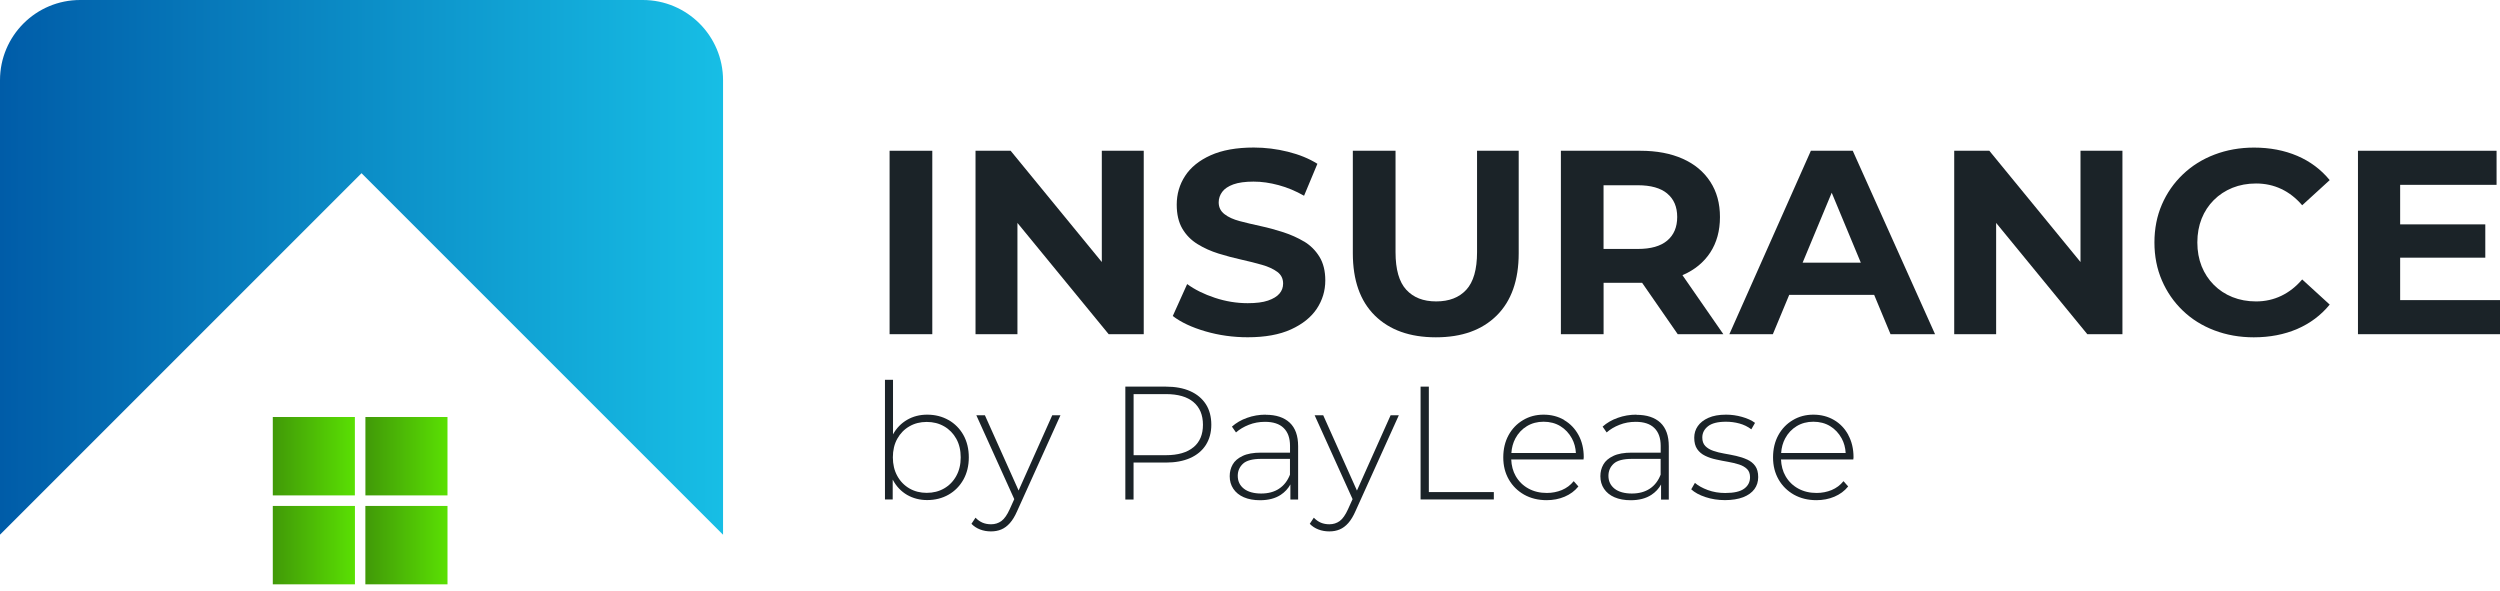
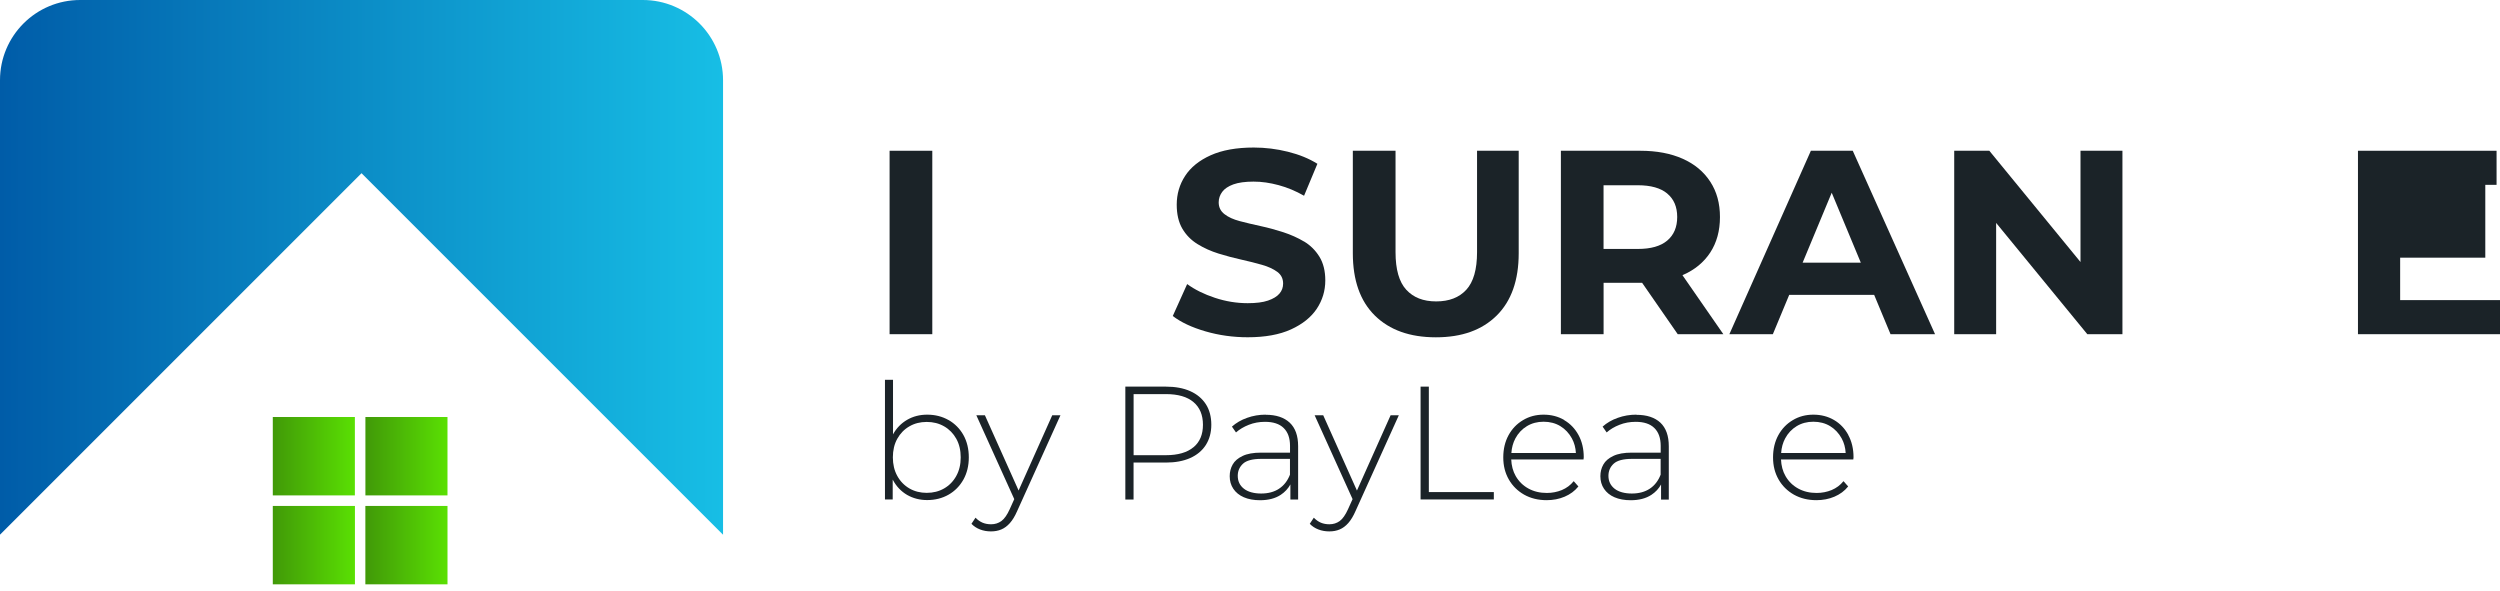
<svg xmlns="http://www.w3.org/2000/svg" width="220" height="52" viewBox="0 0 220 52" fill="none">
  <path d="M31.229 36.696H24.006V43.595H31.229V36.696Z" fill="url(#paint0_linear_241_4)" />
  <path d="M39.379 36.696H32.156V43.595H39.379V36.696Z" fill="url(#paint1_linear_241_4)" />
  <path d="M31.234 44.523H24.006V51.421H31.234V44.523Z" fill="url(#paint2_linear_241_4)" />
  <path d="M39.38 44.523H32.152V51.421H39.38V44.523Z" fill="url(#paint3_linear_241_4)" />
  <path d="M31.814 15.242L63.628 47.056V7.063C63.628 3.164 60.464 4.94855e-06 56.565 4.94855e-06H7.063C3.164 -0.005 0 3.159 0 7.059C0 7.059 0 47.042 0 47.051L31.814 15.242Z" fill="url(#paint4_linear_241_4)" />
  <path d="M82.042 13.267H78.284V29.409H82.042V13.267Z" fill="#1B2328" />
-   <path d="M96.959 23.059L88.936 13.267H85.846V29.409H89.535V19.617L97.563 29.409H100.649V13.267H96.959V23.059Z" fill="#1B2328" />
  <path d="M114.761 21.258C114.208 20.929 113.6 20.655 112.942 20.44C112.279 20.225 111.611 20.042 110.935 19.896C110.258 19.749 109.646 19.603 109.092 19.457C108.539 19.311 108.091 19.109 107.753 18.844C107.415 18.584 107.245 18.236 107.245 17.806C107.245 17.468 107.351 17.162 107.556 16.883C107.762 16.604 108.091 16.389 108.535 16.225C108.983 16.065 109.572 15.982 110.308 15.982C111.044 15.982 111.753 16.087 112.521 16.293C113.289 16.499 114.034 16.814 114.757 17.226L115.931 14.414C115.195 13.953 114.331 13.601 113.339 13.354C112.347 13.107 111.346 12.983 110.331 12.983C108.809 12.983 107.543 13.212 106.537 13.665C105.531 14.117 104.781 14.725 104.288 15.484C103.794 16.243 103.552 17.089 103.552 18.008C103.552 18.853 103.716 19.557 104.045 20.12C104.374 20.682 104.822 21.135 105.385 21.482C105.947 21.829 106.56 22.104 107.232 22.314C107.899 22.52 108.567 22.698 109.225 22.844C109.888 22.991 110.496 23.146 111.058 23.306C111.62 23.466 112.068 23.676 112.407 23.928C112.745 24.179 112.914 24.522 112.914 24.952C112.914 25.29 112.809 25.587 112.59 25.839C112.375 26.09 112.041 26.296 111.584 26.451C111.131 26.607 110.537 26.68 109.796 26.68C108.827 26.68 107.867 26.524 106.916 26.209C105.961 25.894 105.147 25.491 104.47 24.998L103.204 27.809C103.926 28.362 104.882 28.81 106.075 29.158C107.268 29.505 108.507 29.679 109.801 29.679C111.323 29.679 112.59 29.45 113.605 28.989C114.619 28.527 115.378 27.919 115.877 27.169C116.375 26.415 116.626 25.587 116.626 24.678C116.626 23.846 116.453 23.151 116.11 22.593C115.762 22.031 115.314 21.587 114.761 21.253V21.258Z" fill="#1B2328" />
  <path d="M129.98 22.19C129.98 23.713 129.664 24.814 129.033 25.5C128.402 26.186 127.52 26.524 126.382 26.524C125.243 26.524 124.384 26.181 123.753 25.5C123.122 24.814 122.807 23.713 122.807 22.19V13.267H119.049V22.282C119.049 24.664 119.693 26.492 120.987 27.768C122.281 29.043 124.068 29.683 126.359 29.683C128.649 29.683 130.418 29.043 131.708 27.768C132.997 26.492 133.646 24.664 133.646 22.282V13.267H129.98V22.19Z" fill="#1B2328" />
  <path d="M148.079 24.206C149.126 23.754 149.93 23.091 150.502 22.222C151.069 21.354 151.357 20.311 151.357 19.1C151.357 17.889 151.073 16.864 150.502 15.987C149.93 15.109 149.126 14.437 148.079 13.971C147.032 13.504 145.788 13.267 144.344 13.267H137.358V29.409H141.116V24.888H144.344C144.399 24.888 144.449 24.883 144.504 24.883L147.64 29.409H151.654L148.056 24.216C148.056 24.216 148.07 24.211 148.079 24.206ZM146.717 17.034C147.302 17.518 147.594 18.204 147.594 19.095C147.594 19.987 147.302 20.677 146.717 21.171C146.131 21.665 145.272 21.907 144.134 21.907H141.112V16.302H144.134C145.272 16.302 146.131 16.544 146.717 17.029V17.034Z" fill="#1B2328" />
  <path d="M159.357 13.267L152.185 29.409H156.011L157.451 25.948H164.926L166.366 29.409H170.284L163.042 13.267H159.353H159.357ZM158.631 23.114L161.191 16.96L163.751 23.114H158.635H158.631Z" fill="#1B2328" />
  <path d="M183.084 23.059L175.061 13.267H171.971V29.409H175.66V19.617L183.683 29.409H186.774V13.267H183.084V23.059Z" fill="#1B2328" />
-   <path d="M194.82 17.601C195.282 17.139 195.826 16.783 196.456 16.527C197.087 16.275 197.778 16.147 198.532 16.147C199.332 16.147 200.073 16.307 200.758 16.632C201.444 16.956 202.052 17.432 202.592 18.063L205.014 15.85C204.246 14.913 203.291 14.2 202.157 13.715C201.019 13.231 199.753 12.988 198.354 12.988C197.11 12.988 195.954 13.194 194.884 13.601C193.814 14.008 192.886 14.588 192.095 15.343C191.304 16.097 190.687 16.979 190.248 17.994C189.809 19.009 189.59 20.125 189.59 21.336C189.59 22.547 189.809 23.663 190.248 24.678C190.687 25.693 191.295 26.575 192.081 27.329C192.863 28.084 193.791 28.664 194.861 29.071C195.931 29.478 197.087 29.684 198.331 29.684C199.743 29.684 201.019 29.437 202.157 28.948C203.296 28.454 204.246 27.741 205.014 26.804L202.592 24.591C202.052 25.222 201.444 25.702 200.758 26.031C200.073 26.36 199.332 26.525 198.532 26.525C197.778 26.525 197.087 26.397 196.456 26.145C195.826 25.894 195.282 25.533 194.82 25.071C194.358 24.609 194.001 24.065 193.745 23.434C193.494 22.803 193.366 22.104 193.366 21.336C193.366 20.568 193.494 19.869 193.745 19.238C193.997 18.607 194.358 18.063 194.82 17.601Z" fill="#1B2328" />
-   <path d="M211.213 26.41V22.675H218.706V19.745H211.213V16.266H219.698V13.267H207.501V29.409H220V26.41H211.213Z" fill="#1B2328" />
+   <path d="M211.213 26.41V22.675H218.706V19.745V16.266H219.698V13.267H207.501V29.409H220V26.41H211.213Z" fill="#1B2328" />
  <path d="M83.473 36.966C82.919 36.65 82.293 36.49 81.594 36.49C80.94 36.49 80.35 36.641 79.829 36.943C79.308 37.245 78.892 37.67 78.585 38.223V33.423H77.877V43.951H78.558V42.2C78.558 42.2 78.572 42.232 78.581 42.246C78.887 42.813 79.303 43.247 79.829 43.554C80.355 43.855 80.945 44.006 81.594 44.006C82.293 44.006 82.919 43.846 83.473 43.531C84.026 43.215 84.46 42.772 84.78 42.205C85.096 41.638 85.255 40.984 85.255 40.248C85.255 39.512 85.096 38.845 84.78 38.282C84.465 37.72 84.026 37.281 83.473 36.961V36.966ZM84.154 41.88C83.893 42.356 83.537 42.721 83.084 42.982C82.631 43.243 82.119 43.371 81.552 43.371C80.986 43.371 80.478 43.243 80.026 42.982C79.578 42.721 79.221 42.356 78.96 41.88C78.7 41.41 78.572 40.865 78.572 40.248C78.572 39.631 78.7 39.078 78.96 38.612C79.221 38.145 79.573 37.78 80.026 37.519C80.474 37.258 80.981 37.13 81.552 37.13C82.124 37.13 82.631 37.258 83.084 37.519C83.537 37.78 83.893 38.145 84.154 38.612C84.414 39.078 84.542 39.627 84.542 40.248C84.542 40.87 84.414 41.41 84.154 41.88Z" fill="#1B2328" />
  <path d="M89.639 43.169L86.672 36.545H85.918L89.255 43.923L88.853 44.815C88.624 45.318 88.382 45.661 88.121 45.853C87.861 46.04 87.559 46.136 87.221 46.136C86.938 46.136 86.686 46.09 86.462 45.995C86.238 45.898 86.032 45.752 85.845 45.556L85.488 46.095C85.699 46.315 85.95 46.479 86.247 46.593C86.544 46.708 86.864 46.763 87.203 46.763C87.541 46.763 87.838 46.708 88.112 46.593C88.387 46.479 88.638 46.292 88.871 46.031C89.104 45.77 89.319 45.414 89.516 44.961L93.32 36.545H92.597L89.635 43.169H89.639Z" fill="#1B2328" />
  <path d="M104.736 34.42C104.141 34.155 103.424 34.023 102.592 34.023H99.03V43.957H99.753V40.706H102.592C103.424 40.706 104.137 40.574 104.736 40.308C105.33 40.043 105.792 39.659 106.112 39.161C106.432 38.658 106.596 38.064 106.596 37.373C106.596 36.683 106.436 36.061 106.112 35.563C105.787 35.065 105.33 34.685 104.736 34.42ZM105.028 39.353C104.475 39.819 103.661 40.057 102.596 40.057H99.757V34.681H102.596C103.666 34.681 104.475 34.914 105.028 35.385C105.581 35.851 105.86 36.519 105.86 37.378C105.86 38.237 105.586 38.891 105.028 39.358V39.353Z" fill="#1B2328" />
  <path d="M111.377 36.49C110.811 36.49 110.267 36.582 109.745 36.769C109.224 36.952 108.781 37.212 108.41 37.542L108.767 38.054C109.078 37.779 109.457 37.555 109.896 37.382C110.335 37.208 110.811 37.121 111.323 37.121C112.04 37.121 112.589 37.299 112.959 37.661C113.334 38.022 113.522 38.547 113.522 39.238V39.832H110.98C110.299 39.832 109.755 39.928 109.348 40.125C108.941 40.317 108.648 40.568 108.474 40.879C108.301 41.185 108.214 41.528 108.214 41.908C108.214 42.324 108.319 42.694 108.534 43.014C108.749 43.334 109.055 43.585 109.457 43.759C109.86 43.933 110.335 44.02 110.884 44.02C111.62 44.02 112.228 43.86 112.708 43.544C113.069 43.302 113.352 43 113.554 42.63V43.96H114.235V39.265C114.235 38.346 113.988 37.656 113.494 37.194C113 36.733 112.296 36.499 111.382 36.499L111.377 36.49ZM112.561 43.005C112.132 43.288 111.606 43.43 110.98 43.43C110.353 43.43 109.819 43.288 109.462 43.005C109.101 42.721 108.922 42.342 108.922 41.871C108.922 41.446 109.078 41.089 109.384 40.806C109.69 40.522 110.23 40.381 110.993 40.381H113.517V41.77C113.307 42.31 112.991 42.721 112.557 43.005H112.561Z" fill="#1B2328" />
  <path d="M119.411 43.169L116.444 36.545H115.689L119.027 43.923L118.624 44.815C118.396 45.318 118.154 45.661 117.893 45.853C117.632 46.04 117.331 46.136 116.992 46.136C116.709 46.136 116.458 46.09 116.234 45.995C116.01 45.898 115.804 45.752 115.616 45.556L115.26 46.095C115.47 46.315 115.722 46.479 116.019 46.593C116.316 46.708 116.636 46.763 116.979 46.763C117.322 46.763 117.614 46.708 117.888 46.593C118.163 46.479 118.414 46.292 118.647 46.031C118.88 45.77 119.095 45.414 119.292 44.961L123.096 36.545H122.373L119.411 43.169Z" fill="#1B2328" />
  <path d="M125.738 34.023H125.011V43.952H131.457V43.303H125.738V34.023Z" fill="#1B2328" />
  <path d="M137.646 36.956C137.111 36.646 136.508 36.49 135.836 36.49C135.164 36.49 134.56 36.65 134.021 36.975C133.481 37.295 133.056 37.738 132.75 38.301C132.444 38.863 132.288 39.512 132.288 40.253C132.288 40.993 132.453 41.629 132.777 42.196C133.102 42.763 133.554 43.206 134.126 43.531C134.697 43.85 135.36 44.015 136.105 44.015C136.672 44.015 137.203 43.914 137.687 43.709C138.172 43.503 138.579 43.206 138.899 42.808L138.487 42.342C138.204 42.694 137.856 42.95 137.445 43.124C137.033 43.293 136.59 43.38 136.119 43.38C135.516 43.38 134.976 43.252 134.501 42.991C134.025 42.73 133.655 42.365 133.385 41.898C133.138 41.469 133.01 40.975 132.988 40.431H139.351C139.351 40.394 139.351 40.358 139.36 40.326C139.36 40.294 139.37 40.262 139.37 40.234C139.37 39.498 139.214 38.845 138.908 38.282C138.601 37.72 138.181 37.281 137.646 36.97V36.956ZM133.353 38.58C133.6 38.122 133.938 37.761 134.368 37.501C134.798 37.24 135.287 37.112 135.836 37.112C136.384 37.112 136.887 37.24 137.312 37.501C137.737 37.761 138.076 38.122 138.327 38.58C138.537 38.964 138.652 39.393 138.679 39.864H133.001C133.033 39.393 133.148 38.964 133.353 38.58Z" fill="#1B2328" />
  <path d="M143.997 36.49C143.43 36.49 142.886 36.582 142.365 36.769C141.843 36.952 141.4 37.212 141.03 37.542L141.386 38.054C141.697 37.779 142.072 37.555 142.515 37.382C142.954 37.208 143.43 37.121 143.942 37.121C144.659 37.121 145.208 37.299 145.578 37.661C145.953 38.022 146.141 38.547 146.141 39.238V39.832H143.599C142.918 39.832 142.374 39.928 141.967 40.125C141.56 40.317 141.267 40.568 141.094 40.879C140.92 41.185 140.833 41.528 140.833 41.908C140.833 42.324 140.938 42.694 141.153 43.014C141.368 43.334 141.674 43.585 142.076 43.759C142.479 43.933 142.954 44.02 143.503 44.02C144.239 44.02 144.847 43.86 145.327 43.544C145.688 43.306 145.972 43 146.173 42.635V43.965H146.854V39.27C146.854 38.351 146.607 37.661 146.118 37.199C145.624 36.737 144.92 36.504 144.006 36.504L143.997 36.49ZM145.181 43.005C144.751 43.288 144.225 43.43 143.599 43.43C142.973 43.43 142.438 43.288 142.081 43.005C141.724 42.721 141.542 42.342 141.542 41.871C141.542 41.446 141.697 41.089 142.003 40.806C142.31 40.522 142.849 40.381 143.613 40.381H146.136V41.77C145.926 42.31 145.61 42.721 145.181 43.005Z" fill="#1B2328" />
-   <path d="M153.747 40.44C153.455 40.303 153.13 40.198 152.783 40.12C152.435 40.042 152.083 39.974 151.731 39.914C151.379 39.855 151.059 39.773 150.767 39.672C150.474 39.572 150.241 39.43 150.062 39.247C149.889 39.064 149.802 38.813 149.802 38.502C149.802 38.104 149.971 37.775 150.305 37.51C150.638 37.245 151.169 37.112 151.887 37.112C152.284 37.112 152.677 37.162 153.066 37.267C153.455 37.373 153.802 37.542 154.117 37.779L154.442 37.213C154.149 36.993 153.77 36.819 153.299 36.687C152.833 36.554 152.367 36.49 151.9 36.49C151.274 36.49 150.757 36.582 150.341 36.769C149.925 36.952 149.614 37.199 149.404 37.501C149.194 37.802 149.093 38.145 149.093 38.52C149.093 38.936 149.18 39.27 149.354 39.521C149.528 39.773 149.761 39.969 150.058 40.111C150.35 40.253 150.67 40.362 151.023 40.435C151.375 40.513 151.722 40.582 152.074 40.641C152.426 40.701 152.746 40.783 153.039 40.874C153.331 40.97 153.564 41.103 153.743 41.277C153.916 41.45 154.003 41.693 154.003 41.995C154.003 42.41 153.834 42.749 153.491 43C153.148 43.256 152.591 43.384 151.818 43.384C151.269 43.384 150.757 43.297 150.286 43.124C149.816 42.95 149.436 42.74 149.153 42.493L148.828 43.06C149.121 43.334 149.537 43.562 150.072 43.741C150.606 43.919 151.183 44.011 151.795 44.011C152.408 44.011 152.961 43.924 153.4 43.755C153.834 43.585 154.163 43.348 154.387 43.046C154.611 42.744 154.721 42.388 154.721 41.981C154.721 41.574 154.634 41.249 154.46 41.007C154.287 40.765 154.049 40.577 153.756 40.44H153.747Z" fill="#1B2328" />
  <path d="M162.648 38.269C162.342 37.706 161.921 37.267 161.386 36.956C160.851 36.646 160.248 36.49 159.576 36.49C158.904 36.49 158.3 36.65 157.761 36.975C157.222 37.295 156.796 37.738 156.49 38.301C156.184 38.863 156.028 39.512 156.028 40.253C156.028 40.993 156.193 41.629 156.517 42.196C156.842 42.763 157.295 43.206 157.866 43.531C158.438 43.85 159.1 44.015 159.846 44.015C160.413 44.015 160.943 43.914 161.427 43.709C161.912 43.503 162.319 43.206 162.639 42.808L162.227 42.342C161.944 42.694 161.597 42.95 161.185 43.124C160.774 43.293 160.33 43.38 159.859 43.38C159.256 43.38 158.716 43.252 158.241 42.991C157.766 42.73 157.395 42.365 157.126 41.898C156.879 41.469 156.751 40.975 156.728 40.431H163.091C163.091 40.394 163.091 40.358 163.101 40.326C163.101 40.294 163.11 40.262 163.11 40.234C163.11 39.498 162.954 38.845 162.648 38.282V38.269ZM157.094 38.58C157.34 38.122 157.679 37.761 158.108 37.501C158.538 37.24 159.027 37.112 159.576 37.112C160.124 37.112 160.627 37.24 161.053 37.501C161.478 37.761 161.816 38.122 162.067 38.58C162.278 38.964 162.392 39.393 162.419 39.864H156.741C156.773 39.393 156.888 38.964 157.094 38.58Z" fill="#1B2328" />
  <defs>
    <linearGradient id="paint0_linear_241_4" x1="24.006" y1="40.143" x2="31.229" y2="40.143" gradientUnits="userSpaceOnUse">
      <stop stop-color="#419908" />
      <stop offset="1" stop-color="#5AE003" />
    </linearGradient>
    <linearGradient id="paint1_linear_241_4" x1="32.156" y1="-0.005" x2="39.379" y2="-0.005" gradientUnits="userSpaceOnUse">
      <stop stop-color="#419908" />
      <stop offset="1" stop-color="#5AE003" />
    </linearGradient>
    <linearGradient id="paint2_linear_241_4" x1="24.006" y1="47.974" x2="31.234" y2="47.974" gradientUnits="userSpaceOnUse">
      <stop stop-color="#419908" />
      <stop offset="1" stop-color="#5AE003" />
    </linearGradient>
    <linearGradient id="paint3_linear_241_4" x1="32.152" y1="47.974" x2="39.38" y2="47.974" gradientUnits="userSpaceOnUse">
      <stop stop-color="#419908" />
      <stop offset="1" stop-color="#5AE003" />
    </linearGradient>
    <linearGradient id="paint4_linear_241_4" x1="0" y1="23.526" x2="63.632" y2="23.526" gradientUnits="userSpaceOnUse">
      <stop stop-color="#005CA8" />
      <stop offset="1" stop-color="#17BEE5" />
    </linearGradient>
  </defs>
</svg>